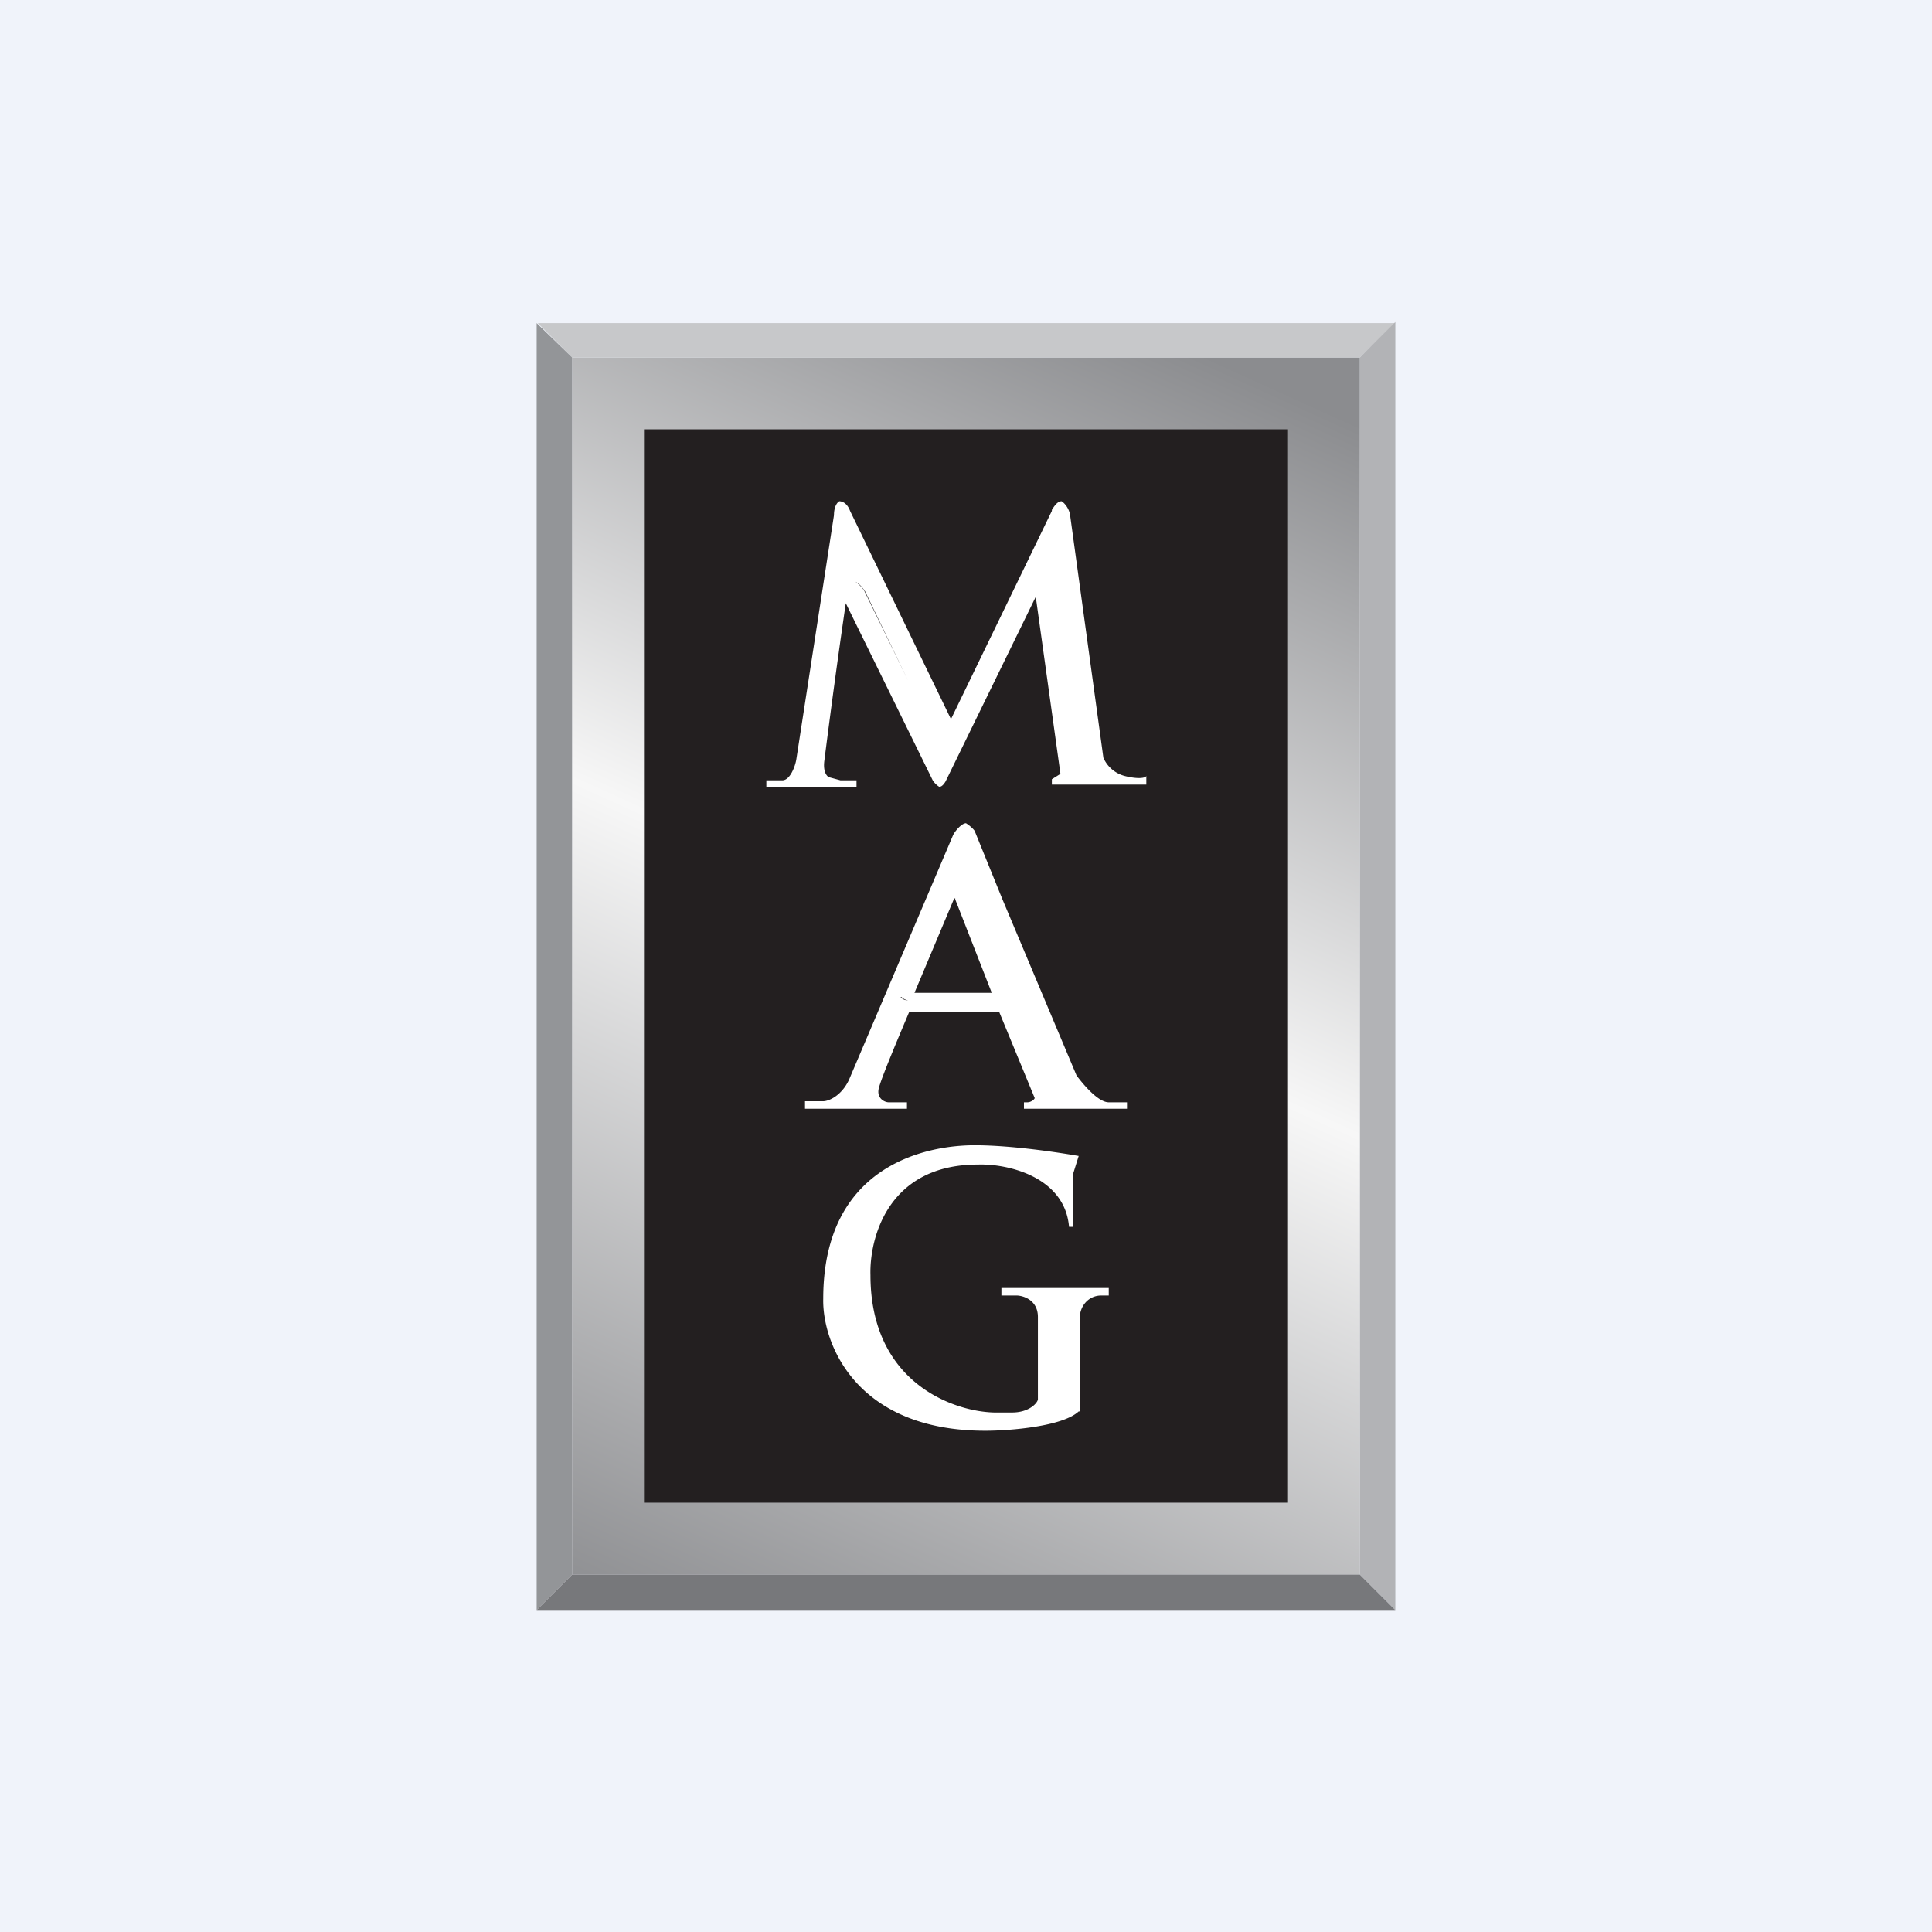
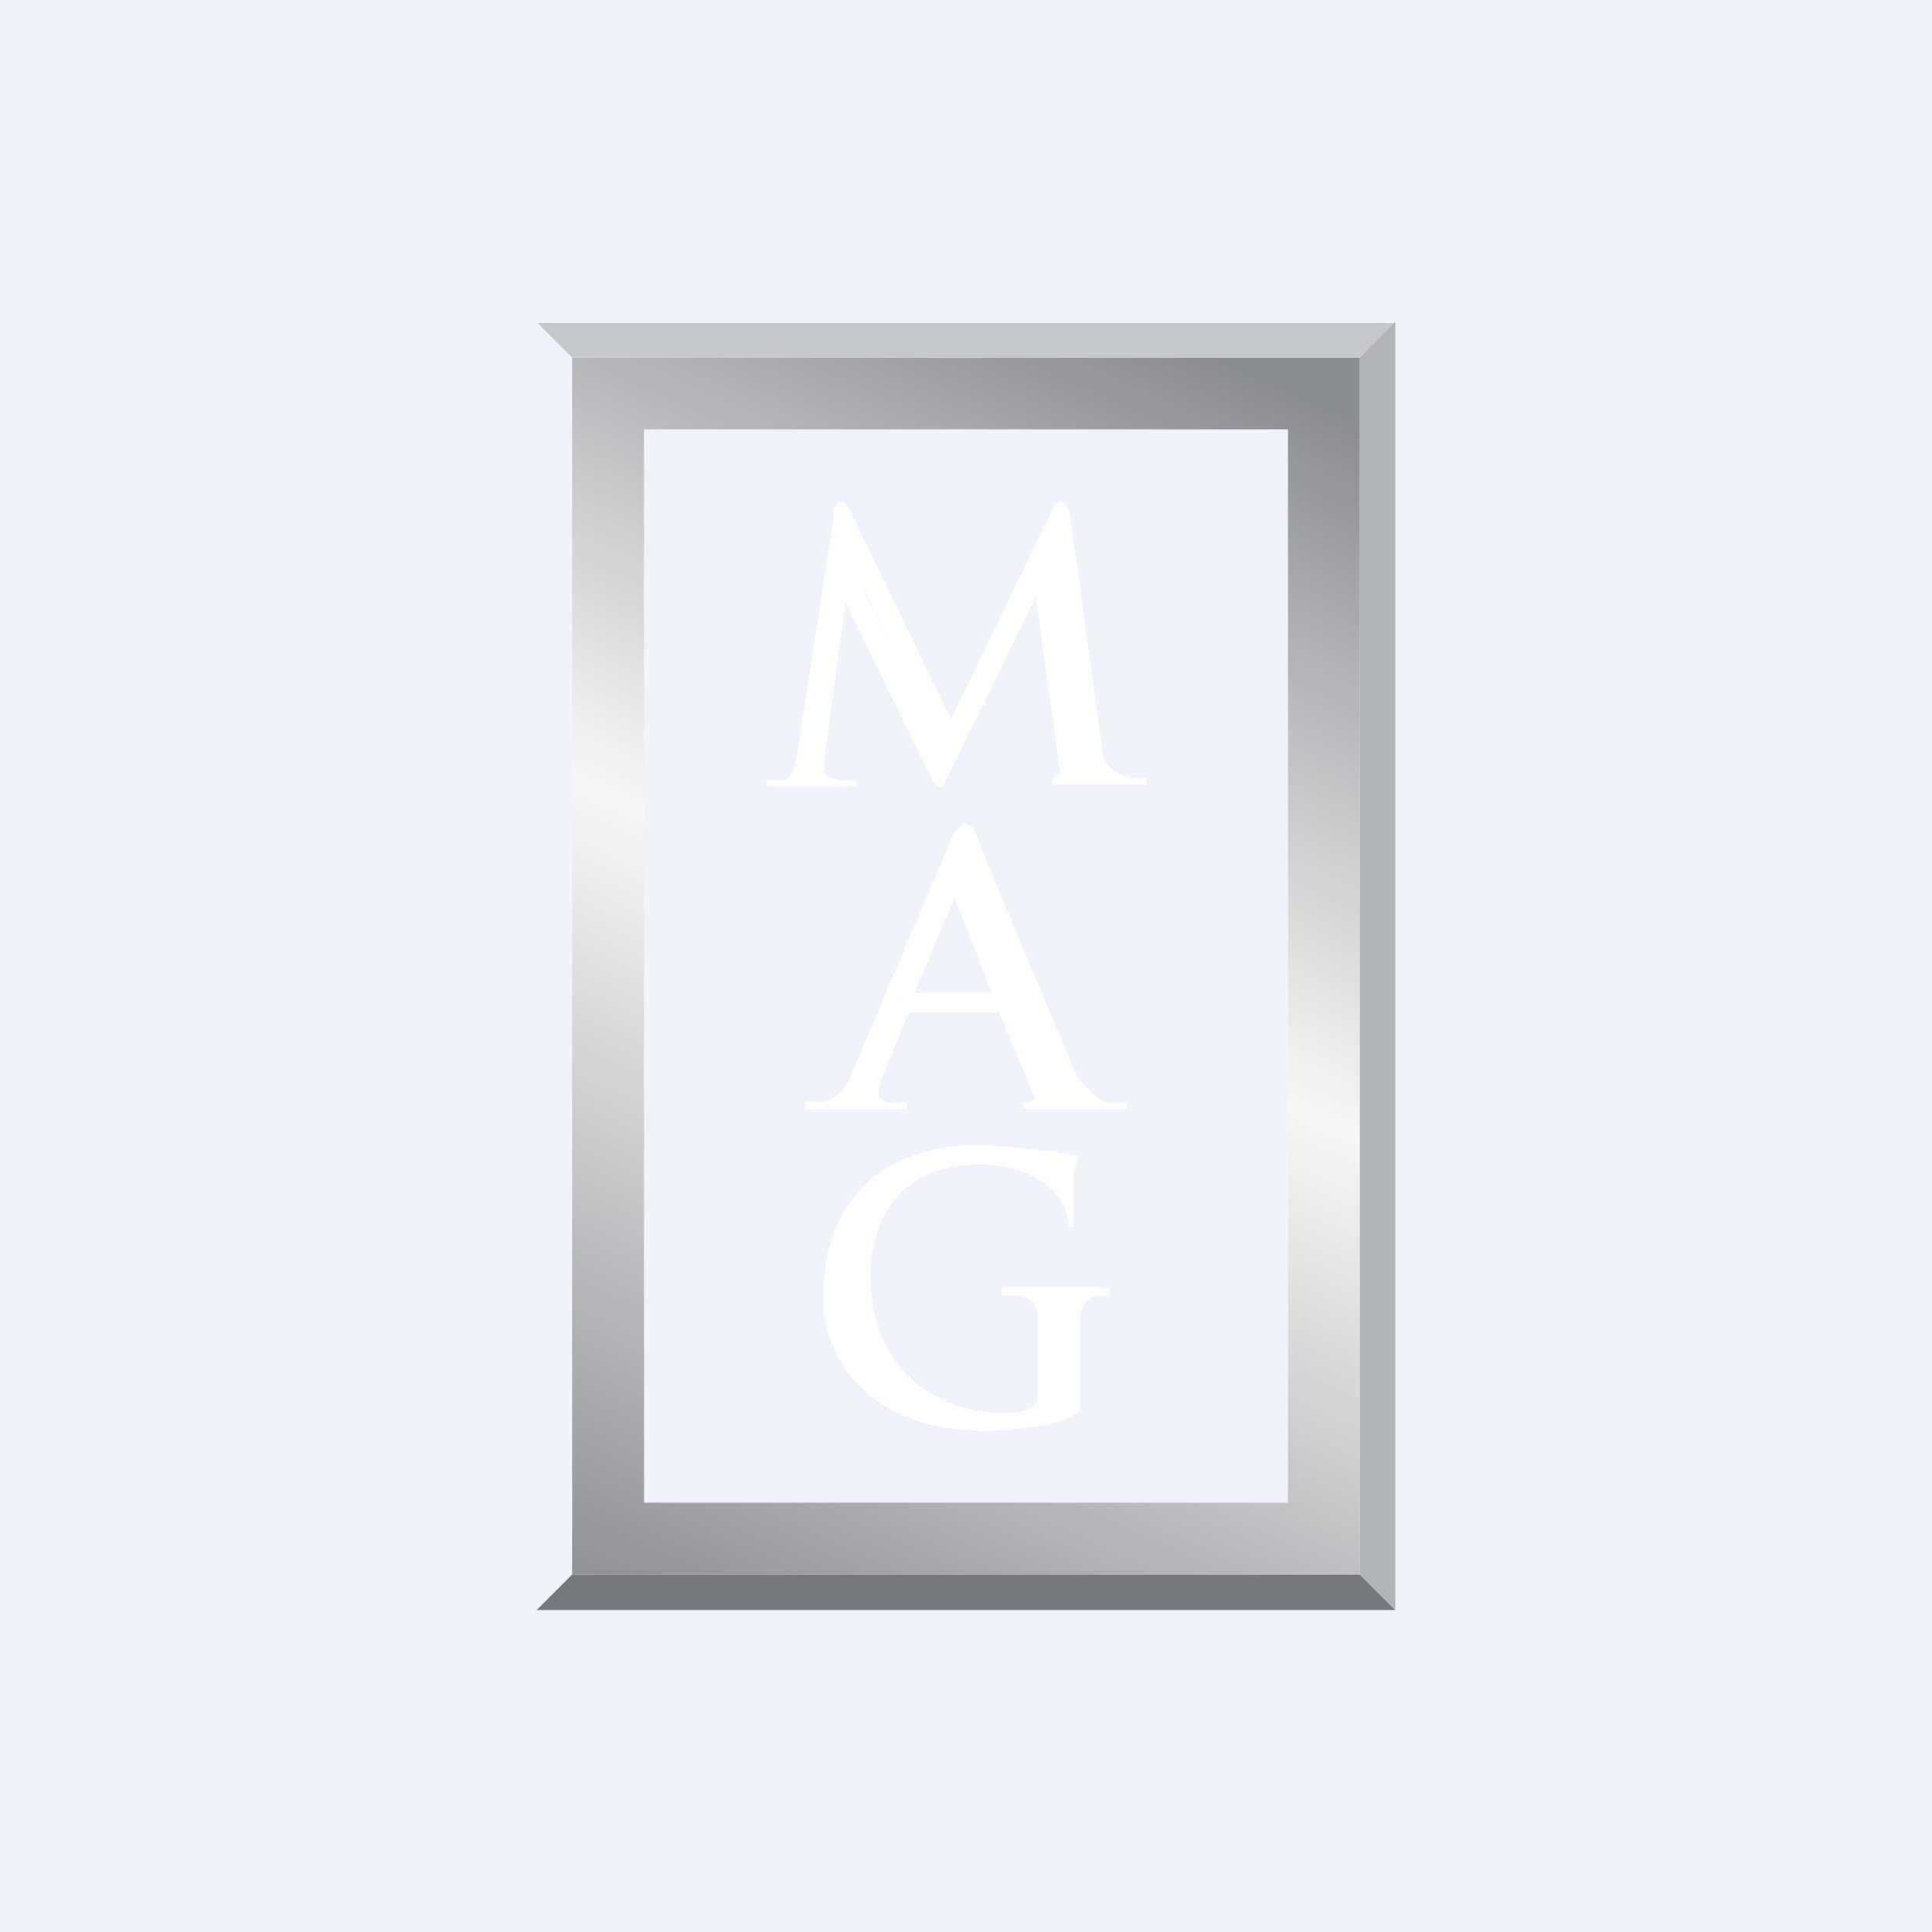
<svg xmlns="http://www.w3.org/2000/svg" width="18" height="18" viewBox="0 0 18 18">
  <path fill="#F0F3FA" d="M0 0h18v18H0z" />
-   <path fill="#231F20" d="M5.65 3.53h6.69v10.93H5.65z" />
+   <path fill="#231F20" d="M5.65 3.53h6.69H5.65z" />
  <path fill-rule="evenodd" d="M7.82 4.67c.02 0 .07.01.1.09l.94 1.94.94-1.94v-.01c.02-.03.05-.08.09-.08.02.01.07.06.08.13l.31 2.26a.3.3 0 0 0 .2.17c.12.03.19.02.2 0v.08H9.8v-.05l.08-.05-.23-1.65-.84 1.72c-.03.05-.05.05-.06.05V6.9v.43a.2.2 0 0 1-.06-.06l-.81-1.65a78.1 78.1 0 0 0-.2 1.47c-.01.08.01.13.04.15l.11.03h.15v.02h-.02.02v.04h-.84v-.06h.15c.07 0 .12-.13.13-.2l.35-2.27c0-.08.03-.12.05-.13Zm.24.84.4.83-.41-.84a.34.34 0 0 0-.08-.08c.04.02.07.06.09.09Zm1.7-.11Zm-1.31 4.93v-.06h-.17c-.04 0-.12-.04-.09-.14.03-.11.2-.51.28-.7h.84l.33.8c0 .01-.03.04-.07.04h-.03v.06h.96v-.06h-.17c-.1 0-.24-.17-.3-.25l-.69-1.64-.26-.64C9.05 7.7 9 7.67 9 7.67c-.04 0-.1.07-.12.11l-.97 2.28c-.07.15-.19.2-.24.2H7.5v.07h.95Zm.44-1.96-.37.88h.72l-.34-.87v-.01Zm-.5.92c.02.02.04.03.07.03a.11.11 0 0 1-.06-.03Zm1.66 3.86c-.15.14-.64.18-.87.18-1.21 0-1.52-.82-1.51-1.23 0-1.25.97-1.43 1.41-1.43.35 0 .8.07.97.1l-.05.16v.5h-.04c-.04-.47-.58-.59-.85-.58-.84 0-1.01.69-1 1.03 0 1 .77 1.27 1.15 1.28h.17c.15 0 .23-.08.24-.12v-.77c0-.16-.14-.2-.2-.2h-.14V12h1v.07h-.07c-.12 0-.2.1-.2.21v.87Z" fill="#fff" />
  <path fill-rule="evenodd" d="M12.67 3.33H5.33v11.34h7.34V3.33ZM12 4H6v10h6V4Z" fill="url(#aahieimn3)" />
  <path d="M12.67 3.33H5.33l-.32-.32H13l-.33.32Z" fill="#C7C8CA" />
  <path d="M12.67 14.67H5.33L5 15h8l-.33-.33Z" fill="#77787B" />
-   <path d="M5.33 3.33 5 3.01V15l.33-.33V3.33Z" fill="#939598" />
  <path d="M12.67 3.33 13 3v12l-.33-.33V3.33Z" fill="#B2B3B6" />
  <defs>
    <linearGradient id="aahieimn3" x1="10.9" y1="3.16" x2="5.48" y2="15.11" gradientUnits="userSpaceOnUse">
      <stop stop-color="#8B8C8F" />
      <stop offset=".46" stop-color="#F7F7F7" />
      <stop offset="1" stop-color="#8B8C8F" />
    </linearGradient>
  </defs>
</svg>